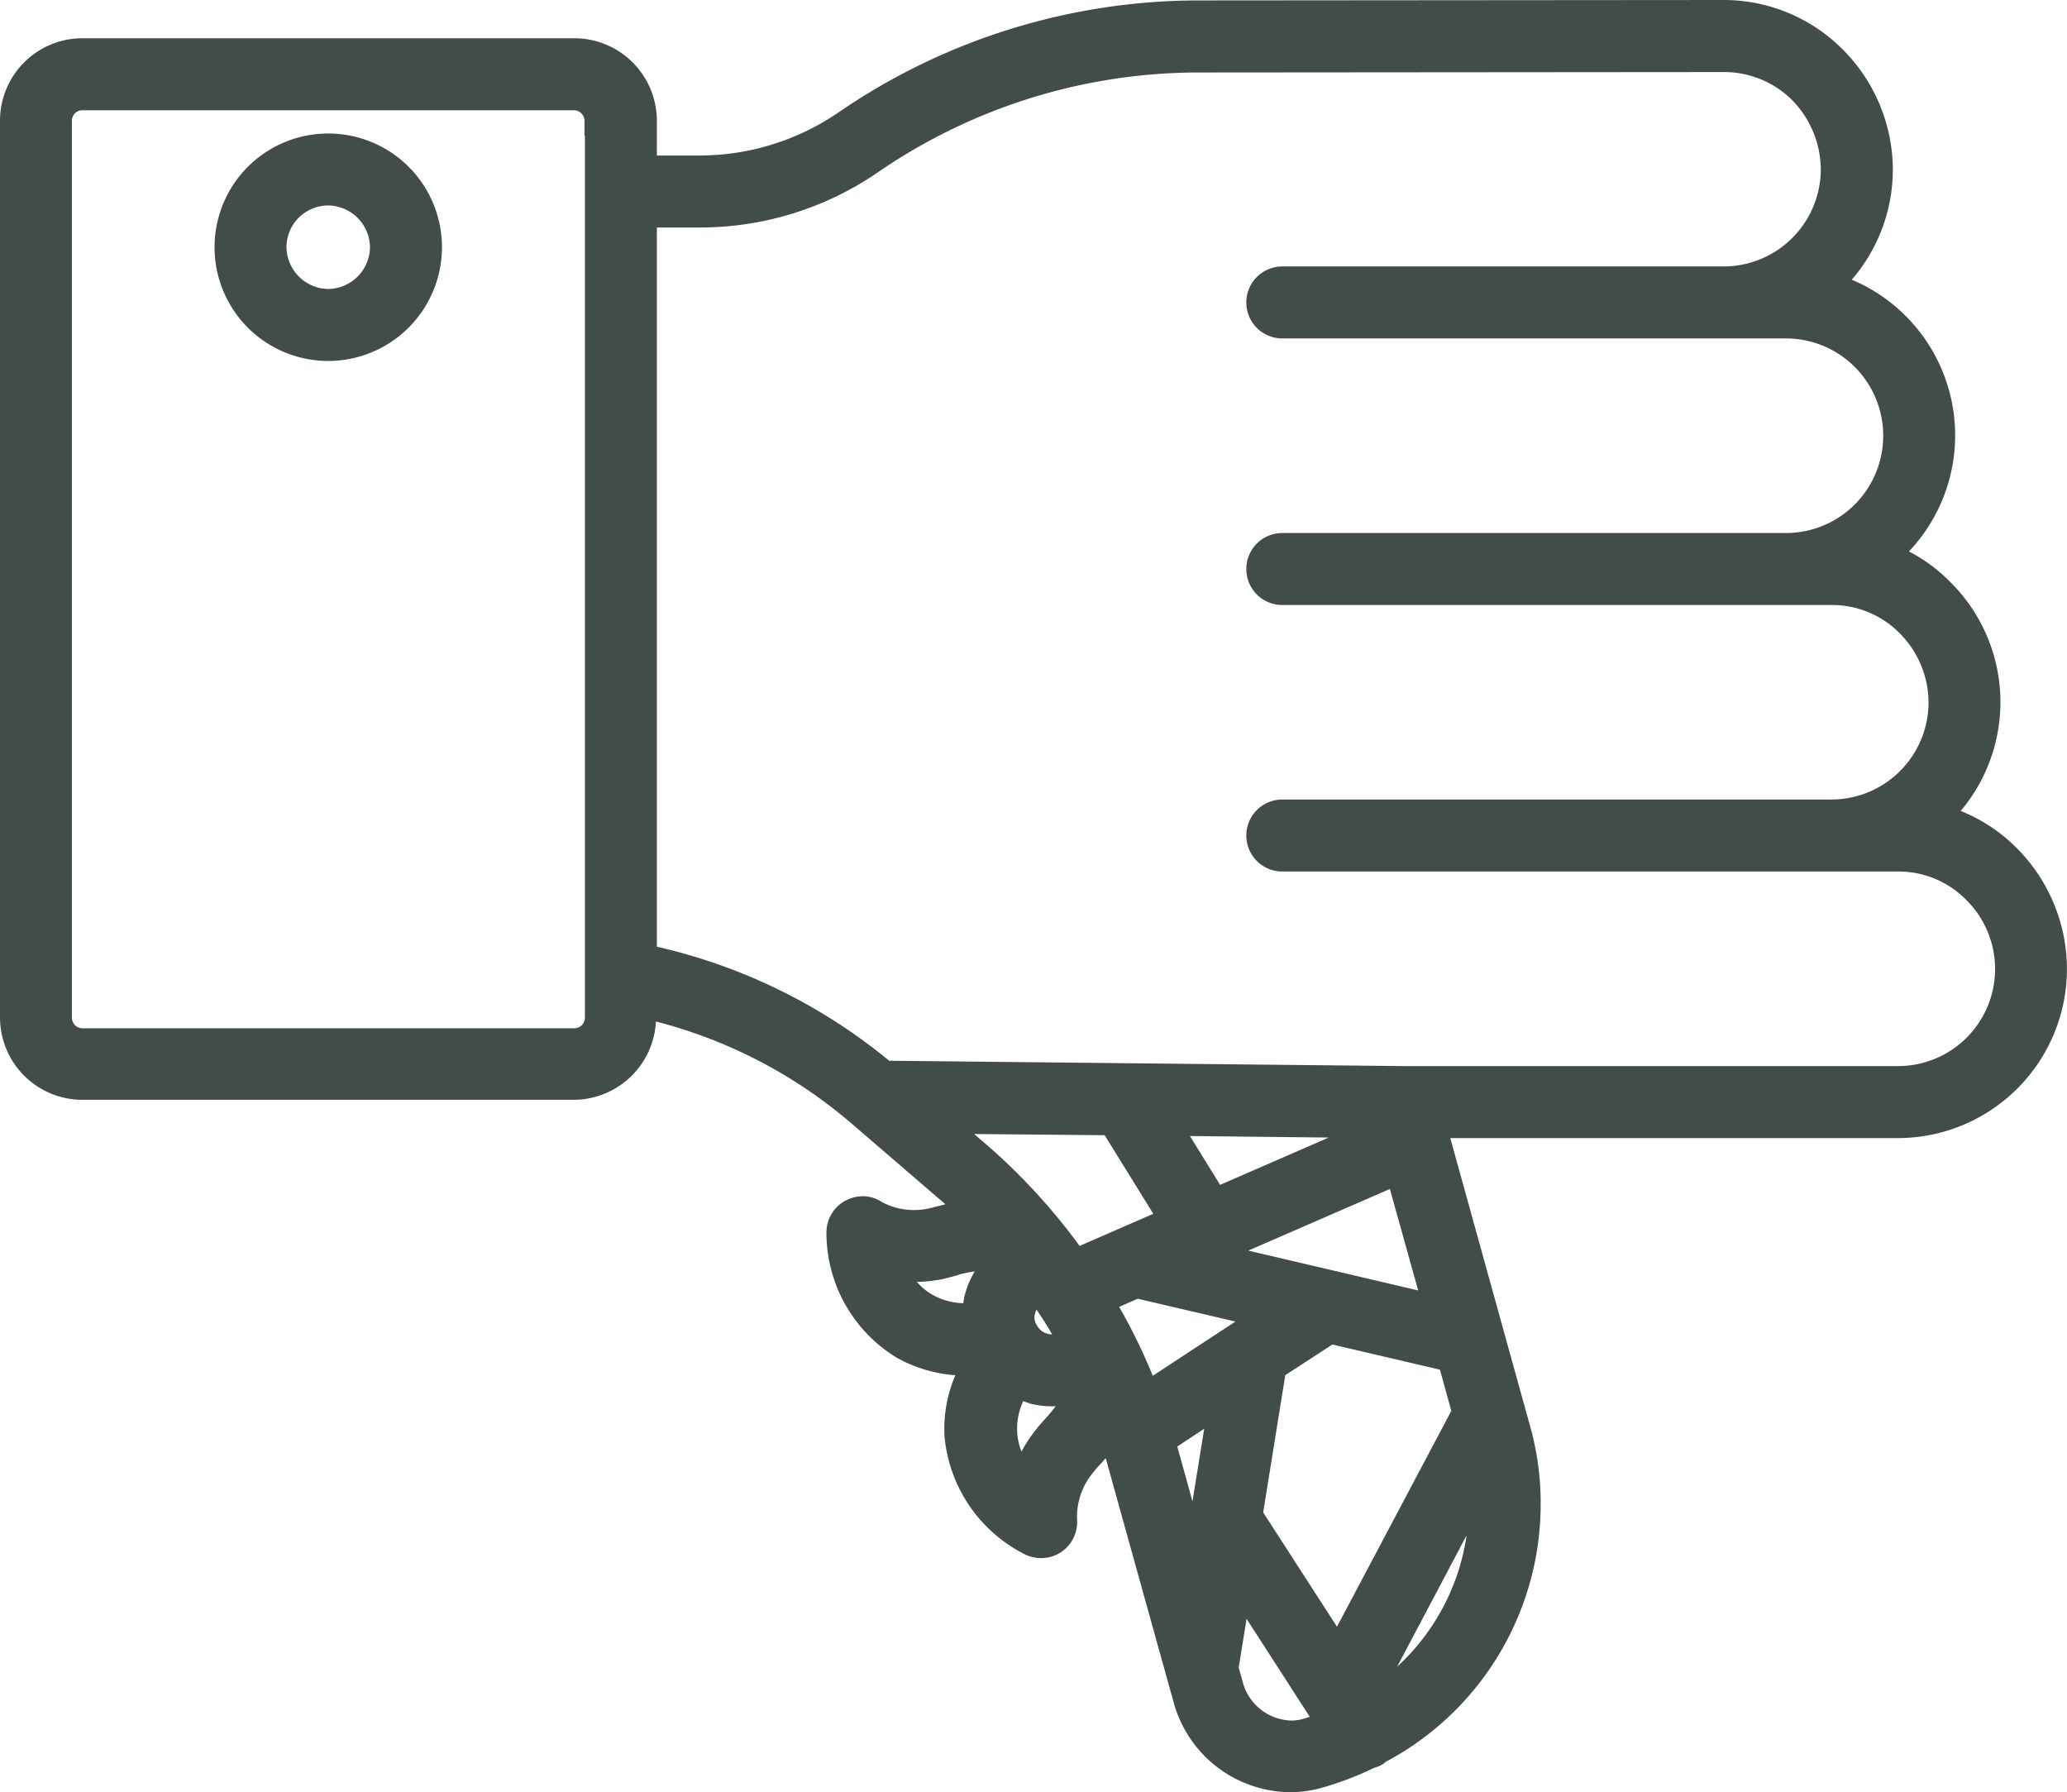
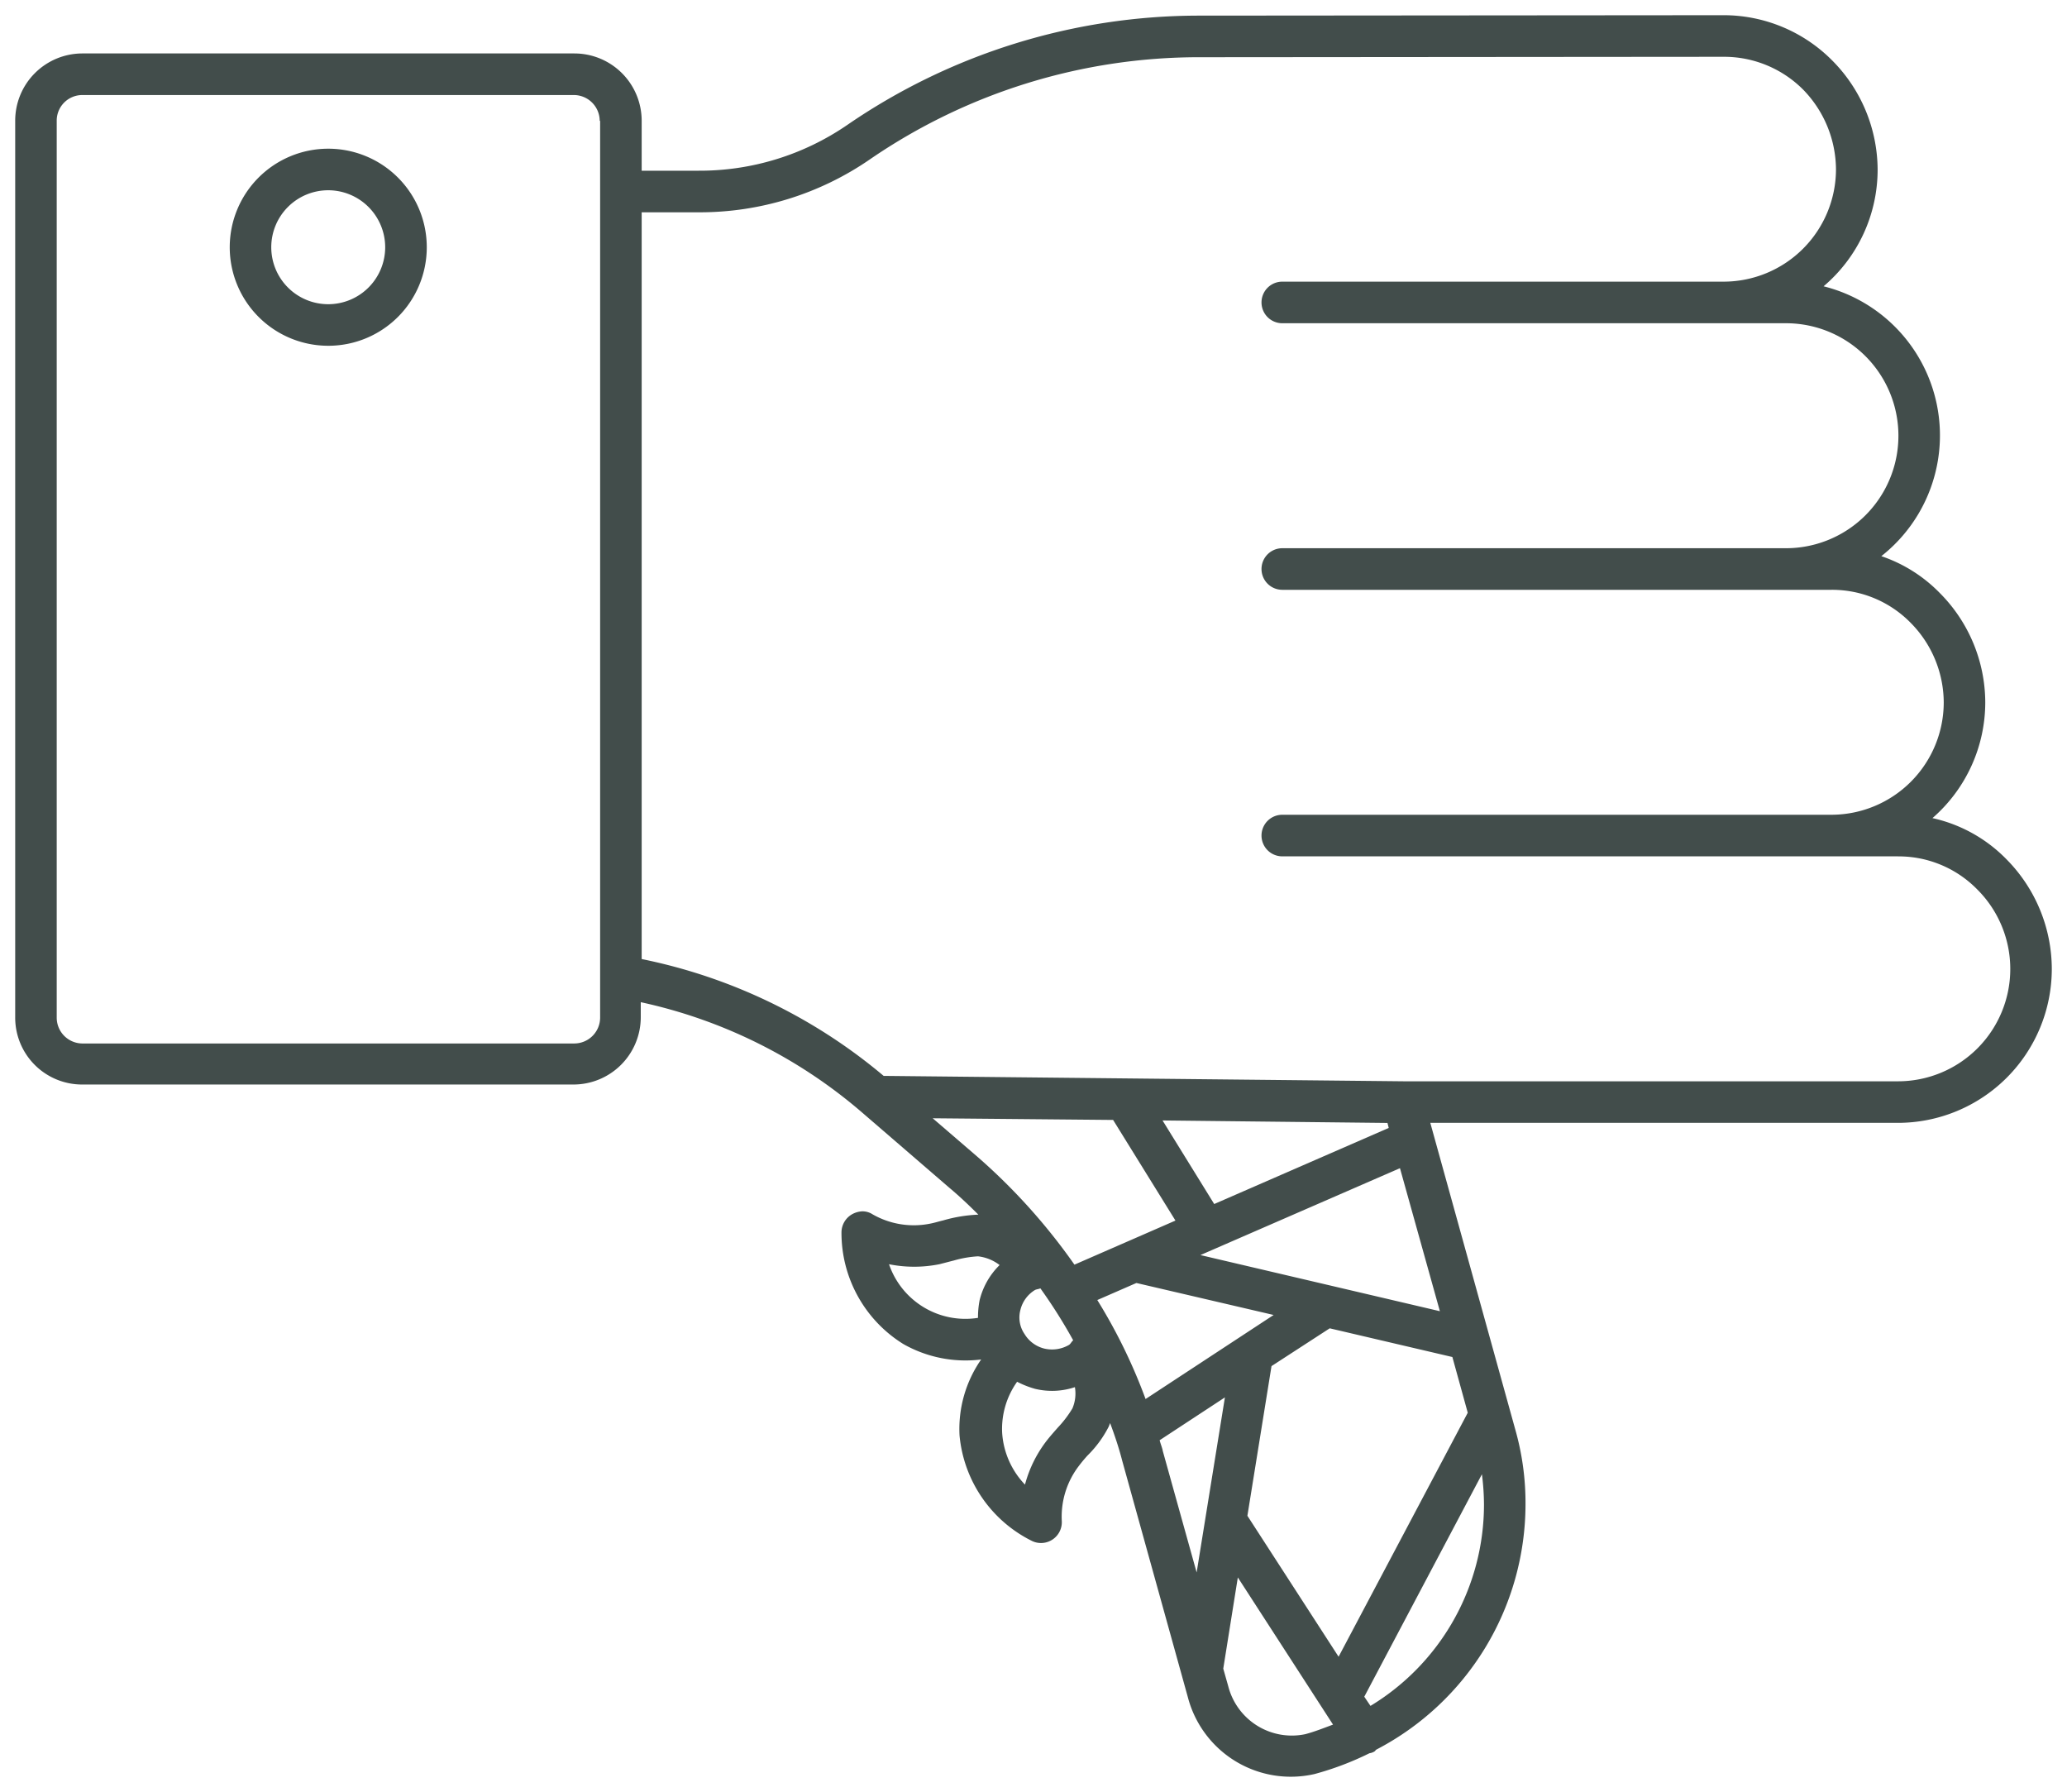
<svg xmlns="http://www.w3.org/2000/svg" width="68" height="58.949" viewBox="0 0 68 58.949">
  <g transform="translate(0.5 0.5)">
    <path d="M67,31.373a5.066,5.066,0,0,1-5.06,5.06H46.554L49.344,46.5a8.824,8.824,0,0,1,.342,2.489,9.108,9.108,0,0,1-4.9,8.055c-.027.014-.041.041-.055.055a.4.4,0,0,1-.178.068,9.839,9.839,0,0,1-1.805.684,3.5,3.5,0,0,1-4.171-2.53L36.42,47.552c-.109-.424-.246-.834-.4-1.245-.014.041-.027.068-.041.109a3.679,3.679,0,0,1-.7.957c-.1.109-.191.219-.274.328a2.744,2.744,0,0,0-.574,1.833.685.685,0,0,1-.971.656,4.316,4.316,0,0,1-2.393-3.474,4,4,0,0,1,.711-2.5,4.147,4.147,0,0,1-2.557-.506,4.3,4.3,0,0,1-2.038-3.679.69.69,0,0,1,.342-.588.756.756,0,0,1,.342-.1.617.617,0,0,1,.342.1,2.729,2.729,0,0,0,1.915.3c.137-.027.26-.068.4-.1a4.8,4.8,0,0,1,1.162-.191c-.3-.3-.615-.6-.944-.875l-2.886-2.489a16.475,16.475,0,0,0-7.276-3.624v.492a2.215,2.215,0,0,1-2.216,2.216H2.2A2.2,2.2,0,0,1,0,32.96V3.474A2.212,2.212,0,0,1,2.2,1.258H18.395A2.215,2.215,0,0,1,20.61,3.474V5.115h1.874a8.579,8.579,0,0,0,4.882-1.5A20.439,20.439,0,0,1,38.977.014L56.209,0a5.031,5.031,0,0,1,3.569,1.491A5.121,5.121,0,0,1,61.27,5.074a5.031,5.031,0,0,1-1.778,3.843,5.055,5.055,0,0,1,1.9,8.876,4.871,4.871,0,0,1,1.928,1.217,5.121,5.121,0,0,1,1.491,3.583,5.05,5.05,0,0,1-1.737,3.816,4.87,4.87,0,0,1,2.448,1.368A5.14,5.14,0,0,1,67,31.373ZM19.229,3.474a.852.852,0,0,0-.848-.848H2.2a.841.841,0,0,0-.834.848v29.5a.849.849,0,0,0,.834.848H18.395a.852.852,0,0,0,.848-.848V3.474Zm26.327,34.45-6.565,2.858,7.878,1.846ZM45.186,36.6l-.041-.164-7.4-.082,1.7,2.749Zm-.6,19.01a7.746,7.746,0,0,0,3.734-6.619,7.98,7.98,0,0,0-.068-1l-3.87,7.317Zm3.2-9.642-.506-1.833-4.035-.944L41.33,44.434l-.793,4.923,3,4.636Zm-7.878,9a2.159,2.159,0,0,0,2.53,1.573c.315-.082.615-.205.916-.315l-3.132-4.841-.479,3ZM37.746,47.2l1.121,4.021.93-5.758-2.147,1.409c.027.109.068.205.1.328Zm-.561-1.682L41.4,42.752,36.885,41.7l-1.286.561A17.911,17.911,0,0,1,37.186,45.514ZM33.22,48.332a4.059,4.059,0,0,1,.739-1.477c.109-.137.219-.26.342-.4a3.651,3.651,0,0,0,.479-.629,1.249,1.249,0,0,0,.082-.7,2.376,2.376,0,0,1-1.313.055,3.1,3.1,0,0,1-.588-.232,2.67,2.67,0,0,0-.492,1.682A2.712,2.712,0,0,0,33.22,48.332Zm1.586-4.746a17.114,17.114,0,0,0-1.08-1.71c-.055.027-.123.027-.178.055a1.058,1.058,0,0,0-.479.656.959.959,0,0,0,.137.793,1.058,1.058,0,0,0,.656.479,1.112,1.112,0,0,0,.807-.123C34.724,43.7,34.751,43.627,34.806,43.586Zm-3.132-2.763a3.578,3.578,0,0,0-.793.137c-.164.041-.315.082-.479.123a4.212,4.212,0,0,1-1.655,0,2.655,2.655,0,0,0,2.927,1.764,2.943,2.943,0,0,1,.055-.588,2.435,2.435,0,0,1,.656-1.149A1.428,1.428,0,0,0,31.674,40.823Zm-.027-3.282a19.717,19.717,0,0,1,3.2,3.556l3.323-1.45-2.051-3.31-5.935-.055ZM61.94,27.667H41.685a.684.684,0,0,1,0-1.368H59.752a3.7,3.7,0,0,0,3.693-3.693,3.741,3.741,0,0,0-1.094-2.626,3.618,3.618,0,0,0-2.6-1.08H41.685a.684.684,0,1,1,0-1.368H58.261a3.7,3.7,0,1,0-.014-7.4H41.685a.684.684,0,0,1,0-1.368H56.209A3.7,3.7,0,0,0,59.9,5.074a3.787,3.787,0,0,0-1.08-2.626,3.673,3.673,0,0,0-2.612-1.08l-17.232.014A19.132,19.132,0,0,0,28.132,4.732a9.855,9.855,0,0,1-5.648,1.751H20.61V31.045a17.867,17.867,0,0,1,7.96,3.843l17.109.178H61.94a3.694,3.694,0,0,0,2.6-6.318,3.618,3.618,0,0,0-2.6-1.08Z" transform="translate(0 0)" fill="#424d4b" />
-     <path d="M41.949,58.449a4.012,4.012,0,0,1-3.851-3l-2.163-7.775q-.027-.1-.058-.213c-.075.087-.151.169-.224.247-.09.1-.174.2-.243.291l-.006.008a2.259,2.259,0,0,0-.469,1.493,1.193,1.193,0,0,1-.509,1.04l-.013.009a1.183,1.183,0,0,1-.658.2,1.215,1.215,0,0,1-.49-.1l-.014-.006a4.836,4.836,0,0,1-2.678-3.888v-.007a4.444,4.444,0,0,1,.357-2.014,4.61,4.61,0,0,1-1.952-.591,4.81,4.81,0,0,1-2.29-4.118,1.2,1.2,0,0,1,.585-1.012l.034-.018a1.241,1.241,0,0,1,.566-.149,1.112,1.112,0,0,1,.6.167,2.179,2.179,0,0,0,1.1.287,2.258,2.258,0,0,0,.46-.047c.058-.012.114-.026.173-.042s.132-.035.208-.051c.057-.016.12-.033.188-.05-.058-.051-.115-.1-.172-.147l-.006-.005L27.532,36.47a15.961,15.961,0,0,0-6.453-3.37,2.719,2.719,0,0,1-2.712,2.575H2.2A2.712,2.712,0,0,1-.5,32.96V3.474A2.712,2.712,0,0,1,2.2.758H18.395A2.719,2.719,0,0,1,21.11,3.474V4.615h1.374a8.1,8.1,0,0,0,4.6-1.417A20.955,20.955,0,0,1,38.977-.486L56.209-.5a5.518,5.518,0,0,1,3.923,1.637A5.609,5.609,0,0,1,61.77,5.074,5.533,5.533,0,0,1,60.418,8.7,5.554,5.554,0,0,1,62.3,17.638a5.358,5.358,0,0,1,1.375,1.021,5.555,5.555,0,0,1,.328,7.515,5.452,5.452,0,0,1,1.875,1.253,5.642,5.642,0,0,1,1.62,3.947,5.567,5.567,0,0,1-5.56,5.56H47.211l2.613,9.429a9.35,9.35,0,0,1,.361,2.626,9.6,9.6,0,0,1-5.1,8.462l0,0-.025.025-.028.021a.843.843,0,0,1-.316.145,10.283,10.283,0,0,1-1.844.692A3.82,3.82,0,0,1,41.949,58.449ZM36.9,47.423l2.161,7.769a3.011,3.011,0,0,0,2.885,2.258,2.815,2.815,0,0,0,.682-.084,9.484,9.484,0,0,0,1.712-.65l.056-.027.044-.009a.586.586,0,0,1,.117-.08,8.608,8.608,0,0,0,4.627-7.612,8.351,8.351,0,0,0-.322-2.348l0-.007L45.9,35.933H61.94a4.565,4.565,0,0,0,4.56-4.56,4.646,4.646,0,0,0-1.336-3.248,4.346,4.346,0,0,0-2.2-1.228L62,26.683l.747-.652a4.556,4.556,0,0,0,.221-6.668l0,0a4.354,4.354,0,0,0-1.731-1.093l-.87-.3.721-.57a4.56,4.56,0,0,0-1.712-8l-.944-.236.741-.63a4.537,4.537,0,0,0,1.6-3.462,4.6,4.6,0,0,0-1.344-3.23A4.525,4.525,0,0,0,56.209.5L38.978.514A19.959,19.959,0,0,0,27.649,4.023a9.092,9.092,0,0,1-5.165,1.592H20.11V3.474a1.717,1.717,0,0,0-1.716-1.716H2.2A1.711,1.711,0,0,0,.5,3.474V32.96a1.711,1.711,0,0,0,1.7,1.716H18.367a1.717,1.717,0,0,0,1.716-1.716V31.846l.607.133a17.007,17.007,0,0,1,7.5,3.735L31.067,38.2c.295.246.6.525.974.9l.817.817-1.155.036a4.245,4.245,0,0,0-1.043.173l-.037.009c-.054.011-.11.025-.169.041s-.144.038-.228.055a3.249,3.249,0,0,1-.66.067,3.178,3.178,0,0,1-1.606-.427l-.012-.008a.121.121,0,0,0-.077-.02.28.28,0,0,0-.1.033.19.19,0,0,0-.086.151,3.783,3.783,0,0,0,1.788,3.246,3.622,3.622,0,0,0,1.794.47,3.713,3.713,0,0,0,.452-.028l1.025-.126a1.472,1.472,0,0,1-.163-1.126,1.563,1.563,0,0,1,.7-.962l.037-.021a.85.85,0,0,1,.2-.068h0l.352-.176.249.343a17.507,17.507,0,0,1,1.112,1.759l.213.382-.32.24a.818.818,0,0,1-.167.173l-.027.021-.03.017a1.672,1.672,0,0,1-.808.215h0a1.5,1.5,0,0,1-.363-.044,1.563,1.563,0,0,1-.953-.689l-.007-.011L32.2,44.5a3.473,3.473,0,0,0-.625,2.186,3.807,3.807,0,0,0,2.1,3.052.191.191,0,0,0,.18-.011.2.2,0,0,0,.086-.162,3.239,3.239,0,0,1,.677-2.165c.092-.123.195-.24.294-.353l.014-.015a3.292,3.292,0,0,0,.6-.8l.019-.05c0-.009.007-.017.01-.027L36,44.794l.492,1.341C36.672,46.623,36.8,47.033,36.9,47.423Zm-3.3-4.847a.605.605,0,0,0-.05.133.461.461,0,0,0,.06.384l.018.028a.561.561,0,0,0,.351.254.5.5,0,0,0,.133.014C33.946,43.1,33.776,42.832,33.6,42.576Zm8.375,14.516h0A2.684,2.684,0,0,1,39.425,55.1l-.193-.693.7-4.39,4.181,6.463-.59.214-.2.075a7.7,7.7,0,0,1-.759.253l-.009,0A2.462,2.462,0,0,1,41.979,57.092Zm-1.725-2.744.135.483a1.7,1.7,0,0,0,1.59,1.261,1.4,1.4,0,0,0,.337-.039c.093-.024.185-.053.277-.084L40.51,52.747Zm4.185,1.934-.642-.942,4.753-8.985.2,1.573a8.4,8.4,0,0,1,.072,1.06,8.228,8.228,0,0,1-1.081,4.076,8.318,8.318,0,0,1-2.892,2.971Zm3.306-6.268-2.279,4.309a7.3,7.3,0,0,0,1.4-1.755A7.221,7.221,0,0,0,47.745,50.014Zm-4.171,4.967-3.562-5.514.859-5.332,2.279-1.482,4.531,1.06.638,2.31Zm-2.514-5.734,2.428,3.759,3.761-7.1-.374-1.355-3.538-.827-1.55,1.008Zm-2.674,2.1-1.128-4.047c-.01-.045-.024-.09-.041-.141s-.035-.109-.052-.174l-.086-.345,3.393-2.226L39.362,51.3Zm-.152-4.268.5,1.805.386-2.389Zm-4.756,2.252-.623-.662a3.217,3.217,0,0,1-.887-2.01,3.156,3.156,0,0,1,.581-2l.247-.356.387.194a2.589,2.589,0,0,0,.488.2,1.884,1.884,0,0,0,1.036-.046l.575-.185.075.6a1.725,1.725,0,0,1-.126.972l-.011.022a4.028,4.028,0,0,1-.544.723l0,.005c-.115.128-.219.244-.321.372a3.566,3.566,0,0,0-.646,1.291Zm-.31-3.746a2.084,2.084,0,0,0-.2,1.011v.013a1.955,1.955,0,0,0,.142.636,4.752,4.752,0,0,1,.456-.7l0,0c.119-.149.237-.282.358-.416s.224-.256.311-.376a2.853,2.853,0,0,1-.807-.078l-.011,0C33.337,45.647,33.254,45.621,33.169,45.59Zm3.768.686-.219-.587a17.5,17.5,0,0,0-1.542-3.164l-.308-.492,1.97-.859,5.811,1.356Zm-.615-3.786a18.527,18.527,0,0,1,1.106,2.268l2.721-1.785-3.215-.75Zm-5.037.884a3.217,3.217,0,0,1-1.609-.42,3.269,3.269,0,0,1-1.395-1.69l-.328-.849.892.179a3.729,3.729,0,0,0,1.447,0l.223-.057.244-.063.083-.02a3.538,3.538,0,0,1,.832-.132H31.7a1.892,1.892,0,0,1,.97.378l.485.342-.42.42a1.926,1.926,0,0,0-.522.9,2.454,2.454,0,0,0-.043.478v.436l-.432.059A3.392,3.392,0,0,1,31.285,43.374Zm-1.619-1.709a1.931,1.931,0,0,0,.5.419l0,0a2.2,2.2,0,0,0,1.029.286c.009-.071.021-.141.035-.211l.005-.023a2.911,2.911,0,0,1,.337-.81,3.8,3.8,0,0,0-.505.1L31,41.446l-.232.06-.245.063-.023.005A4.733,4.733,0,0,1,29.666,41.664Zm17.911,1.644L37.41,40.925l8.473-3.689Zm-7.005-2.669,5.588,1.31-.931-3.337Zm-5.9,1.079-.235-.333a19.238,19.238,0,0,0-3.119-3.466l-2.5-2.149,7.579.07,2.5,4.034ZM31.547,36.8l.426.366a20.122,20.122,0,0,1,3.044,3.315l2.424-1.057-1.6-2.585Zm7.7,2.936-2.4-3.891,8.692.1.237.949Zm-.6-2.87.992,1.607,3.573-1.557Zm23.291-1.3H45.674l-17.288-.18-.137-.115a17.416,17.416,0,0,0-7.737-3.736l-.4-.081V5.983h2.374a9.354,9.354,0,0,0,5.363-1.661A19.637,19.637,0,0,1,38.977.881L56.209.868a4.166,4.166,0,0,1,2.966,1.227A4.292,4.292,0,0,1,60.4,5.074a4.2,4.2,0,0,1-4.193,4.193H41.685a.184.184,0,1,0,0,.368H58.247a4.2,4.2,0,0,1,.017,8.4H41.685a.184.184,0,1,0,0,.368H59.752a4.1,4.1,0,0,1,2.956,1.23,4.243,4.243,0,0,1,1.237,2.976A4.2,4.2,0,0,1,59.752,26.8H41.685a.184.184,0,1,0,0,.368H61.94A4.1,4.1,0,0,1,64.9,28.4a4.194,4.194,0,0,1-2.956,7.168Zm-16.259-1H61.94A3.194,3.194,0,0,0,64.185,29.1a3.113,3.113,0,0,0-2.245-.934H41.685a1.184,1.184,0,1,1,0-2.368H59.752a3.2,3.2,0,0,0,3.193-3.193A3.239,3.239,0,0,0,62,20.334a3.113,3.113,0,0,0-2.245-.934H41.685a1.184,1.184,0,1,1,0-2.368H58.261a3.2,3.2,0,1,0-.014-6.4H41.685a1.184,1.184,0,1,1,0-2.368H56.209A3.2,3.2,0,0,0,59.4,5.074,3.281,3.281,0,0,0,58.465,2.8a3.17,3.17,0,0,0-2.255-.93l-17.232.014A18.638,18.638,0,0,0,28.414,5.145a10.346,10.346,0,0,1-5.931,1.838H21.11V30.64a18.433,18.433,0,0,1,7.642,3.75Zm-27.286-.245H2.2A1.343,1.343,0,0,1,.868,32.973V3.474A1.343,1.343,0,0,1,2.2,2.126H18.381a1.35,1.35,0,0,1,1.252.848h.11v30A1.349,1.349,0,0,1,18.395,34.321ZM2.2,3.126a.342.342,0,0,0-.334.348v29.5a.35.35,0,0,0,.334.348H18.395a.353.353,0,0,0,.348-.348v-29h-.014v-.5a.353.353,0,0,0-.348-.348Z" transform="translate(0 0)" fill="#424d4b" />
    <path d="M3.241,6.483A3.241,3.241,0,1,1,6.483,3.241,3.239,3.239,0,0,1,3.241,6.483Zm0-5.115A1.874,1.874,0,1,0,5.115,3.241,1.876,1.876,0,0,0,3.241,1.368Z" transform="translate(7.057 4.39)" fill="#424d4b" />
-     <path d="M3.241,6.983A3.741,3.741,0,1,1,6.983,3.241,3.746,3.746,0,0,1,3.241,6.983ZM3.241.5A2.741,2.741,0,1,0,5.983,3.241,2.744,2.744,0,0,0,3.241.5Zm0,5.115A2.374,2.374,0,1,1,5.615,3.241,2.376,2.376,0,0,1,3.241,5.615Zm0-3.747A1.375,1.375,0,0,0,1.868,3.241,1.392,1.392,0,0,0,3.241,4.615,1.392,1.392,0,0,0,4.615,3.241,1.392,1.392,0,0,0,3.241,1.868Z" transform="translate(7.057 4.39)" fill="#424d4b" />
  </g>
</svg>